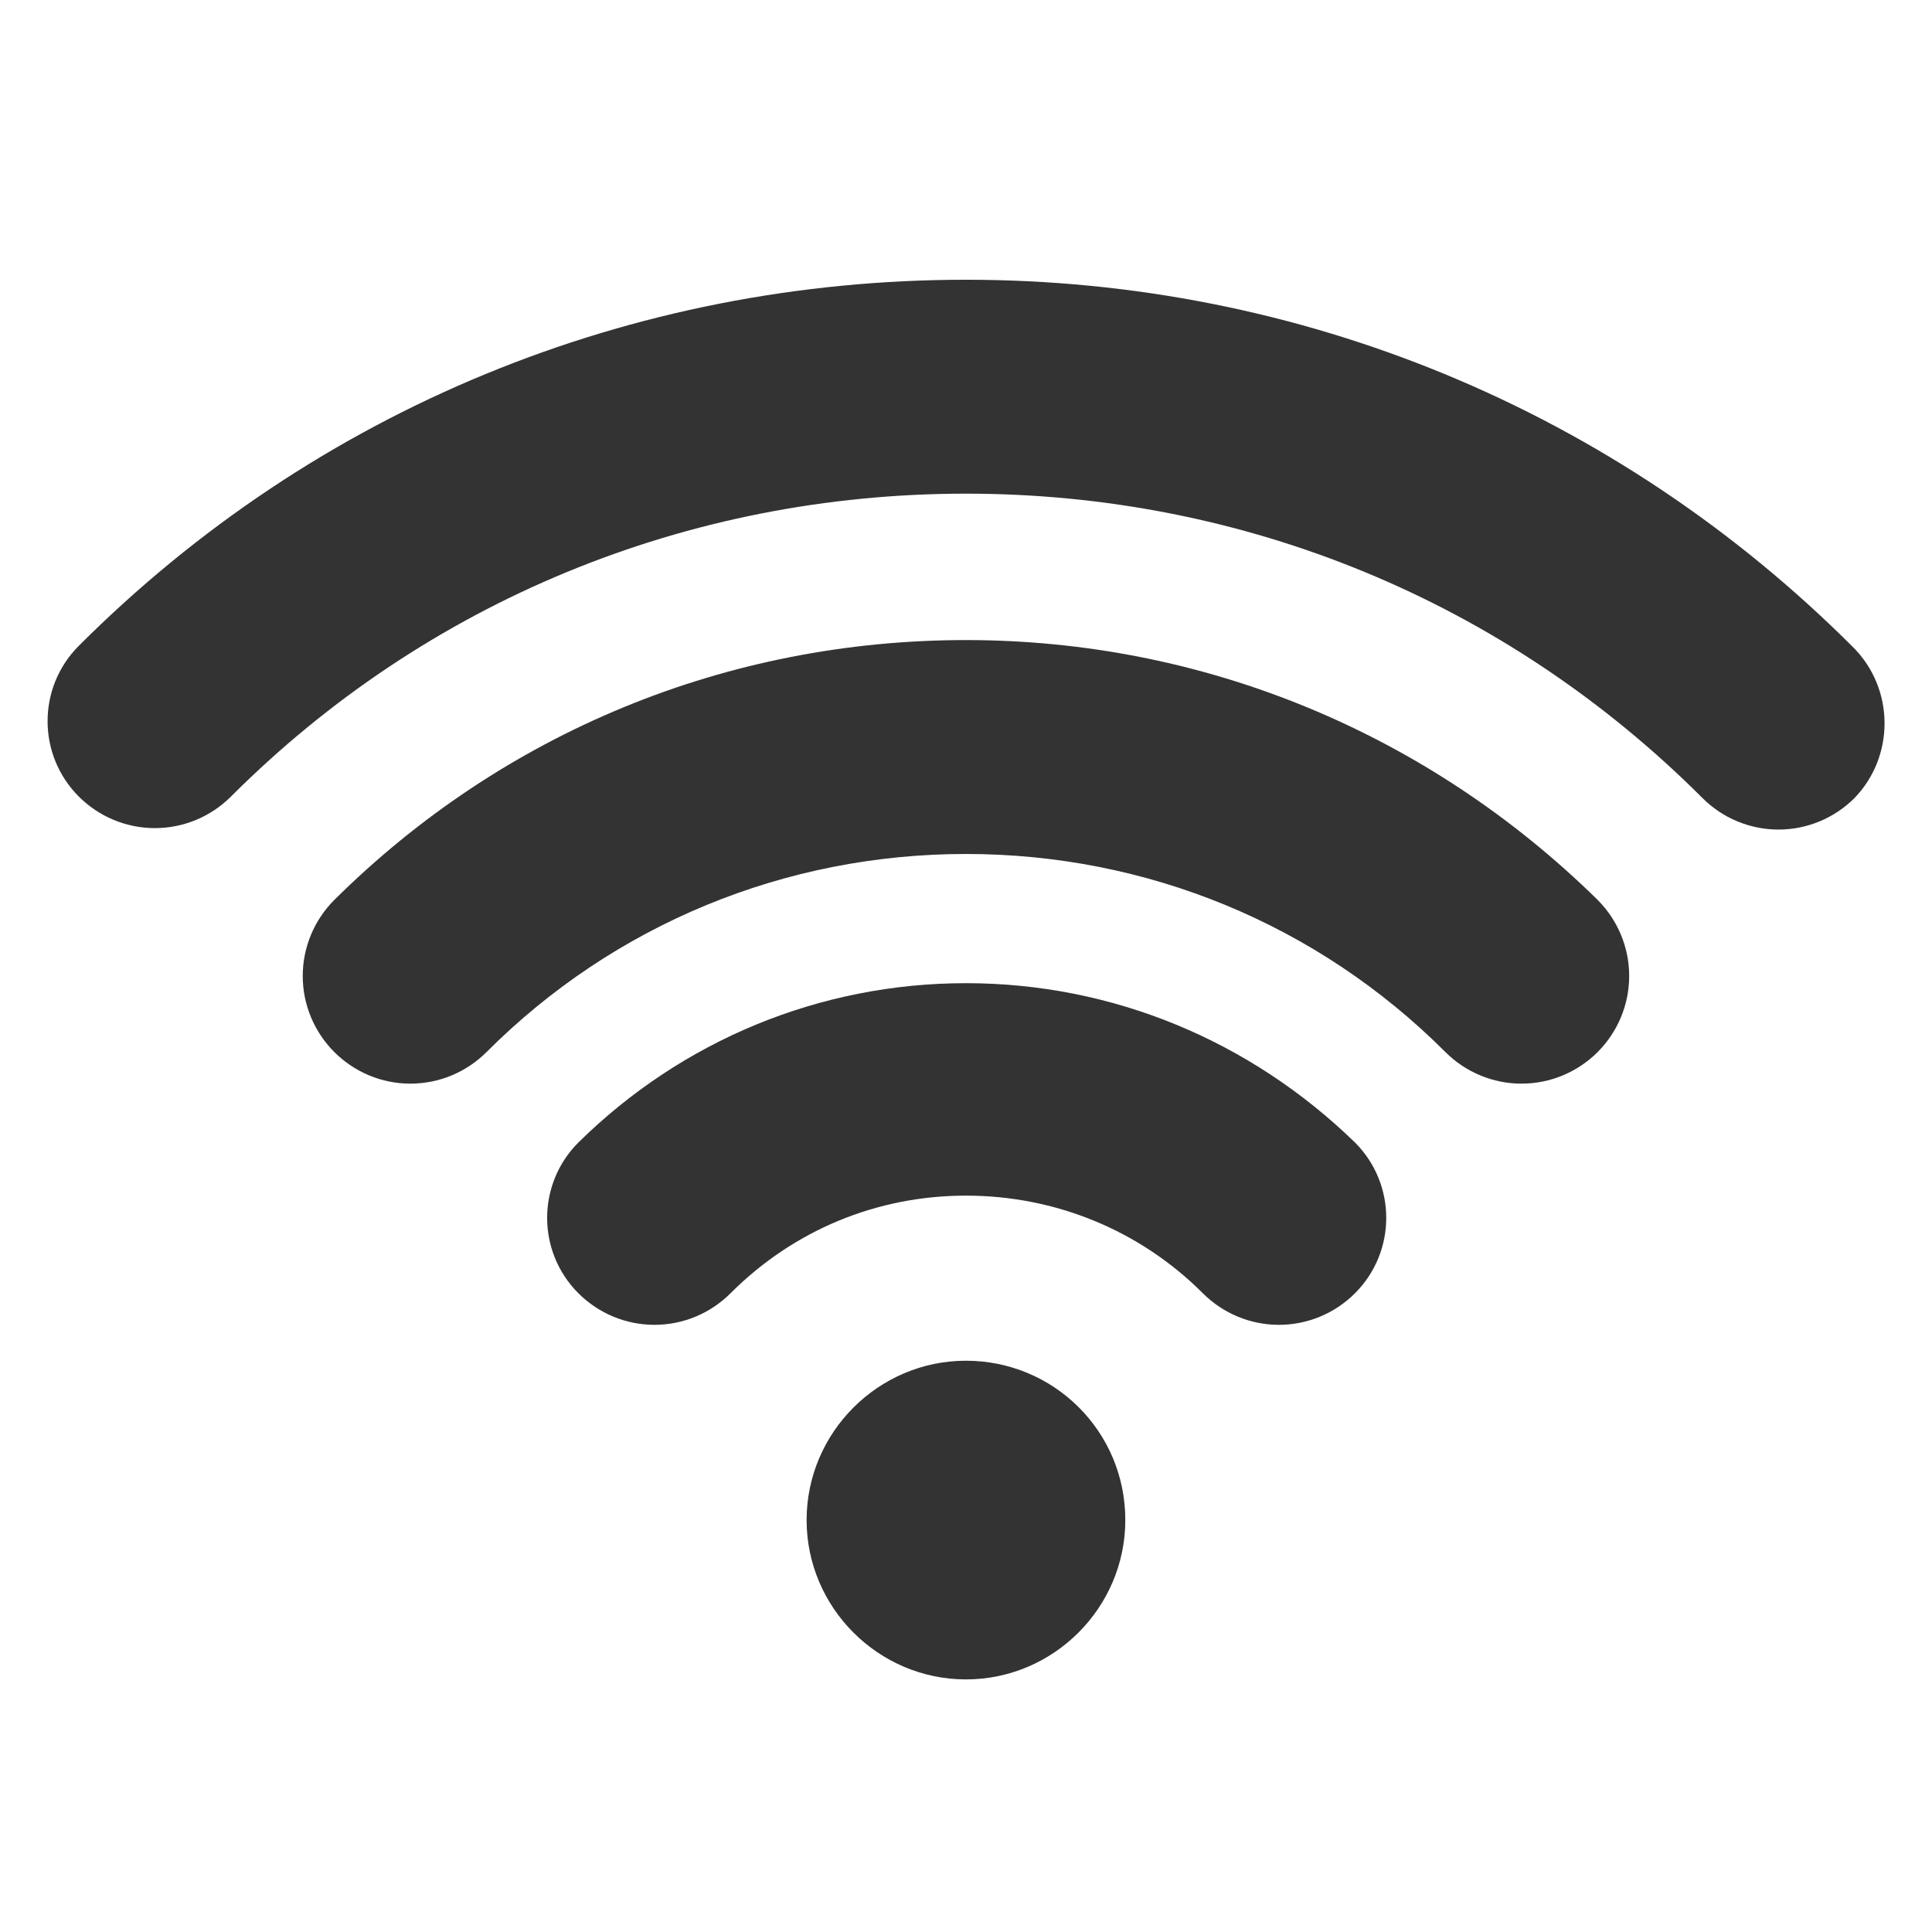
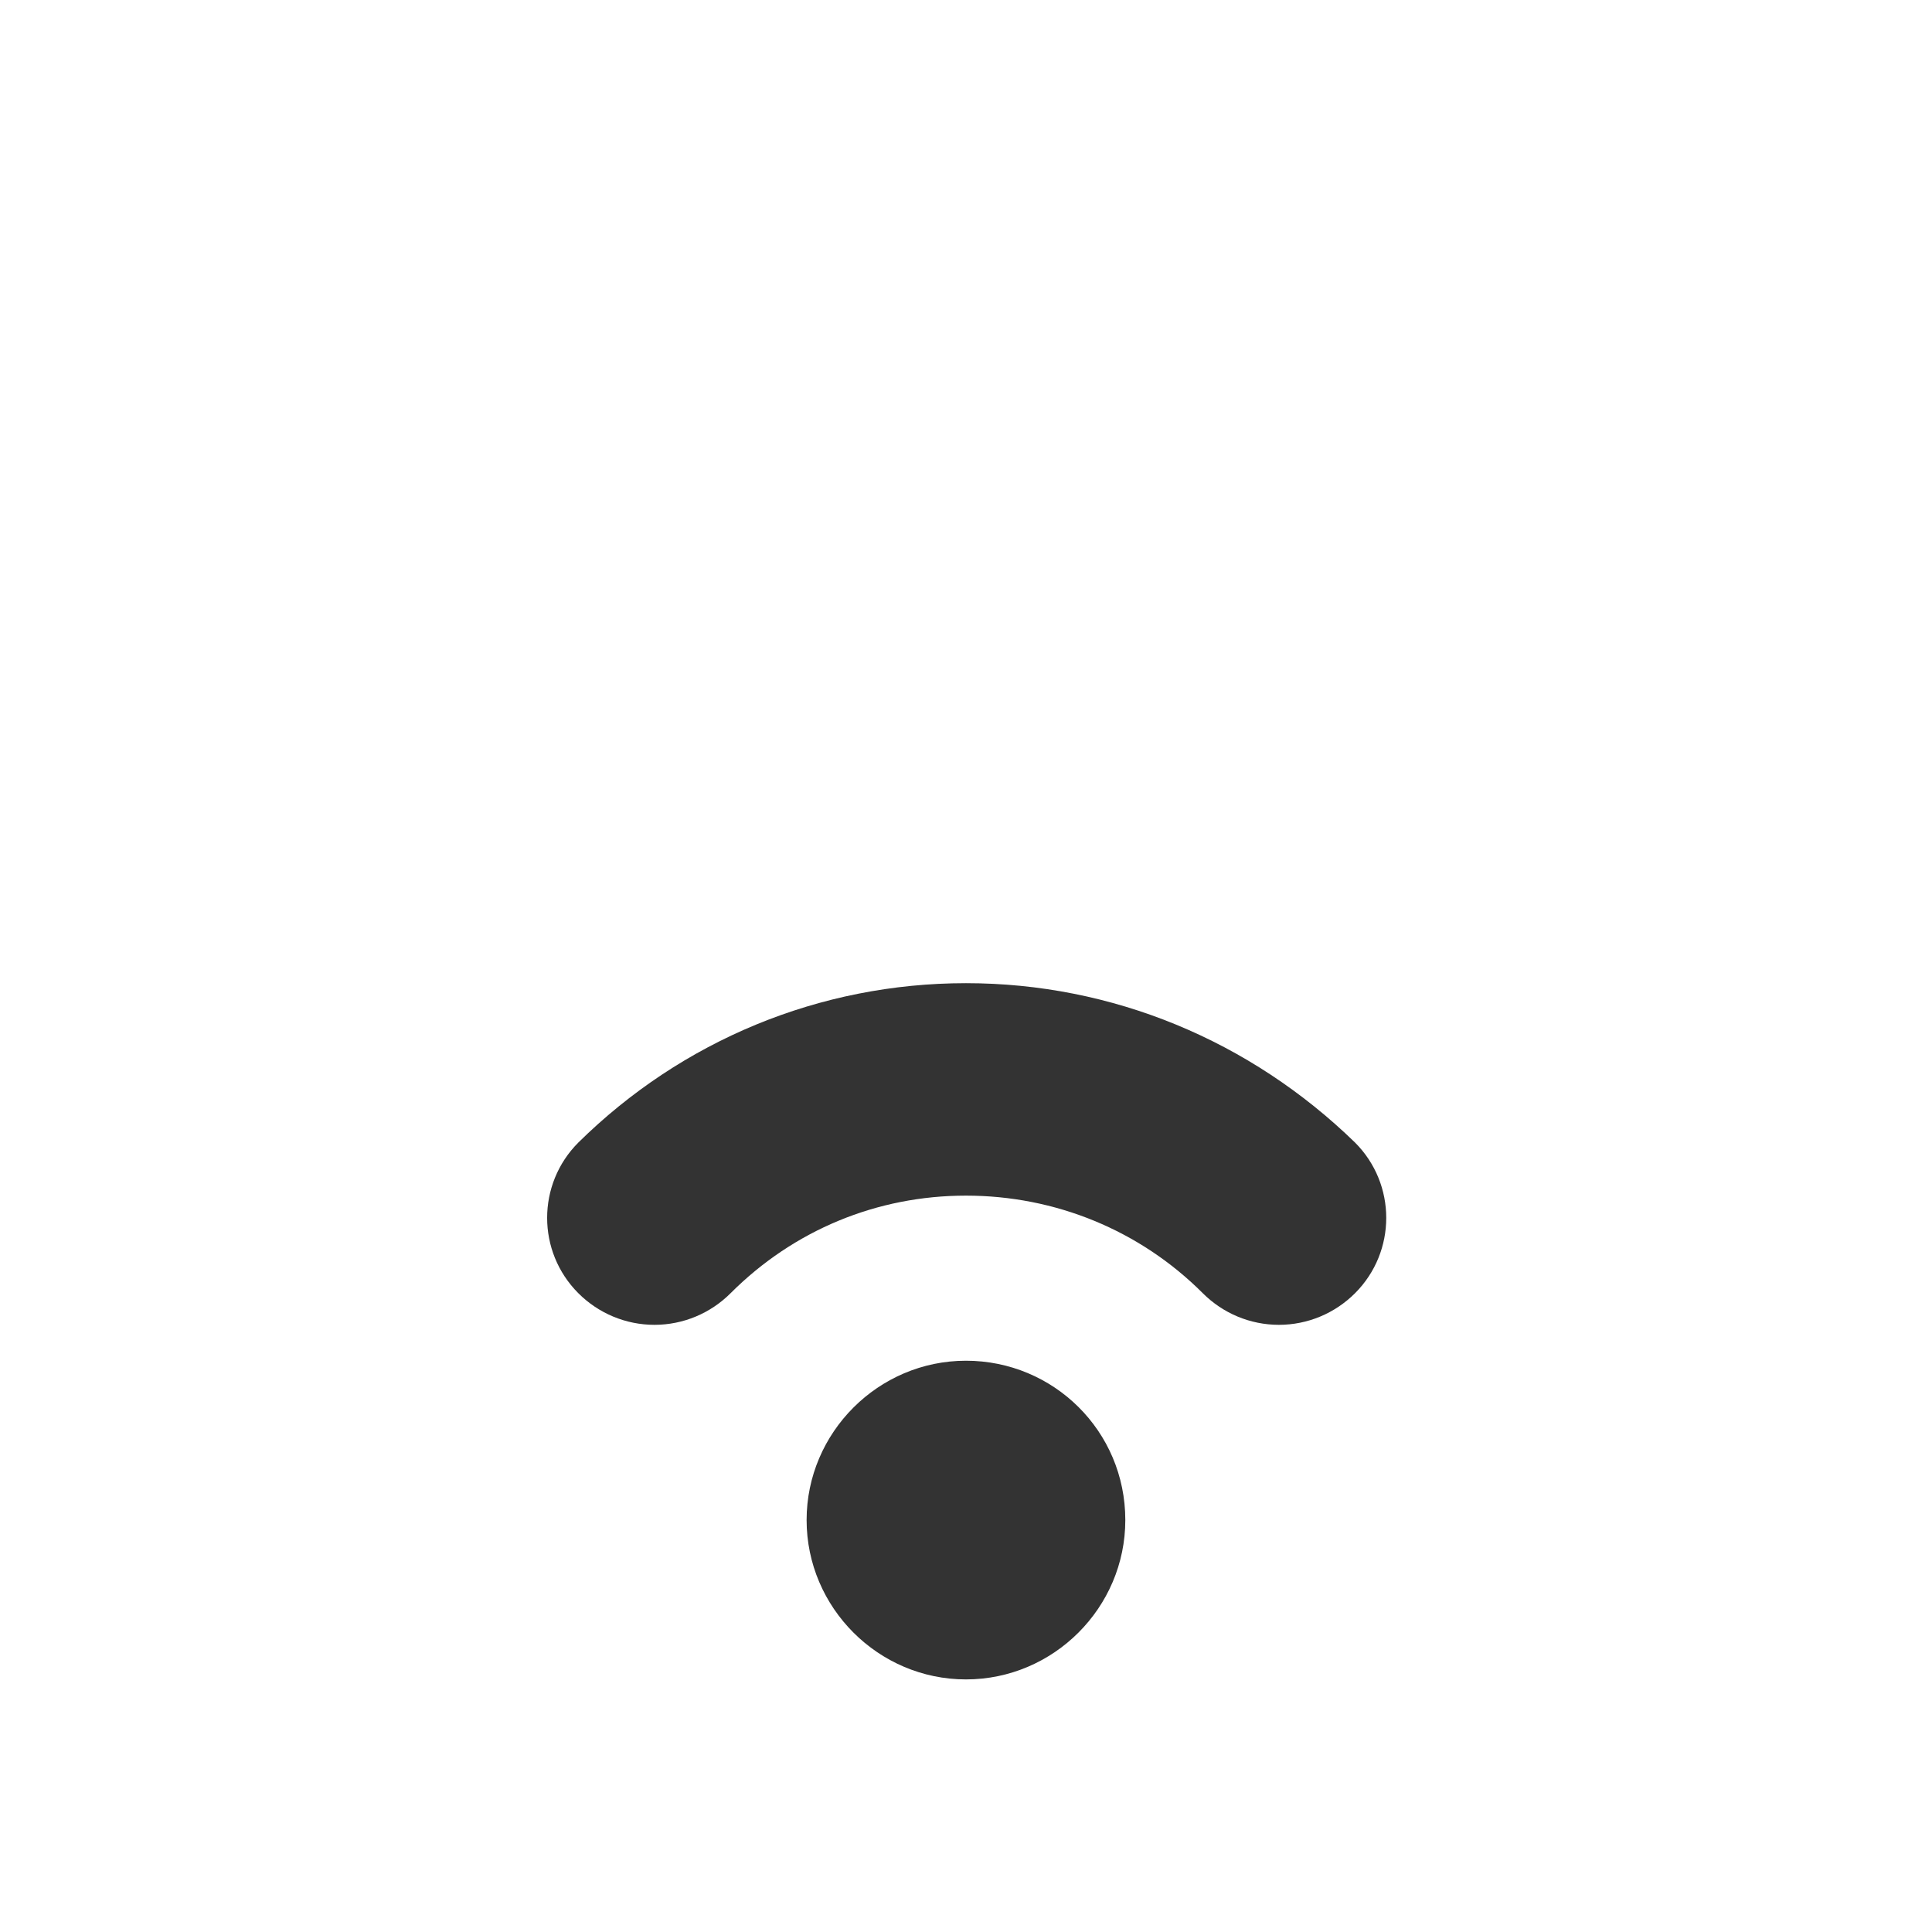
<svg xmlns="http://www.w3.org/2000/svg" width="256" zoomAndPan="magnify" viewBox="0 0 192 192" height="256" preserveAspectRatio="xMidYMid meet" version="1.0">
  <defs>
    <clipPath id="a4a99513b6">
      <path d="M 4 27.316 L 188 27.316 L 188 83 L 4 83 Z M 4 27.316 " clip-rule="nonzero" />
    </clipPath>
  </defs>
-   <path fill="#333333" d="M 95.996 135.227 C 87.293 135.227 80.16 142.359 80.16 151.062 C 80.16 159.766 87.293 166.898 95.996 166.898 C 104.699 166.898 111.832 159.766 111.832 151.062 C 111.832 142.215 104.699 135.227 95.996 135.227 Z M 95.996 135.227 " fill-opacity="1" fill-rule="nonzero" />
+   <path fill="#333333" d="M 95.996 135.227 C 87.293 135.227 80.16 142.359 80.16 151.062 C 80.16 159.766 87.293 166.898 95.996 166.898 C 104.699 166.898 111.832 159.766 111.832 151.062 C 111.832 142.215 104.699 135.227 95.996 135.227 M 95.996 135.227 " fill-opacity="1" fill-rule="nonzero" />
  <path fill="#333333" d="M 95.996 97.707 C 81.445 97.707 67.75 103.414 57.477 113.543 C 53.34 117.68 53.34 124.383 57.477 128.52 C 59.477 130.52 62.188 131.66 65.039 131.66 C 67.891 131.66 70.602 130.52 72.602 128.52 C 78.879 122.242 87.152 118.82 95.996 118.82 C 104.844 118.82 113.258 122.242 119.535 128.52 C 121.535 130.52 124.246 131.66 127.098 131.66 C 129.949 131.66 132.66 130.52 134.66 128.52 C 138.797 124.383 138.797 117.68 134.66 113.543 C 124.246 103.414 110.547 97.707 95.996 97.707 Z M 95.996 97.707 " fill-opacity="1" fill-rule="nonzero" />
  <g clip-path="url(#a4a99513b6)">
-     <path fill="#333333" d="M 184.164 64.324 C 160.625 40.785 129.238 27.801 95.996 27.801 C 62.758 27.801 31.371 40.641 7.832 64.18 C 3.695 68.316 3.695 75.023 7.832 79.16 C 9.828 81.156 12.539 82.297 15.395 82.297 C 18.246 82.297 20.957 81.156 22.953 79.16 C 42.355 59.758 68.32 49.059 95.996 49.059 C 123.672 49.059 149.637 59.758 169.184 79.301 C 171.18 81.301 173.891 82.441 176.746 82.441 C 179.598 82.441 182.309 81.301 184.305 79.301 C 188.301 75.164 188.301 68.461 184.164 64.324 Z M 184.164 64.324 " fill-opacity="1" fill-rule="nonzero" />
-   </g>
-   <path fill="#333333" d="M 95.996 63.609 C 72.316 63.609 50.059 72.738 33.227 89.43 C 31.227 91.43 30.086 94.141 30.086 96.992 C 30.086 99.844 31.227 102.555 33.227 104.555 C 35.223 106.551 37.934 107.691 40.785 107.691 C 43.641 107.691 46.352 106.551 48.348 104.555 C 61.043 91.855 78.023 84.867 95.996 84.867 C 113.973 84.867 130.949 91.855 143.645 104.555 C 145.645 106.551 148.355 107.691 151.207 107.691 C 154.062 107.691 156.77 106.551 158.77 104.555 C 160.766 102.555 161.906 99.844 161.906 96.992 C 161.906 94.141 160.766 91.43 158.77 89.43 C 141.934 72.883 119.68 63.609 95.996 63.609 Z M 95.996 63.609 " fill-opacity="1" fill-rule="nonzero" />
+     </g>
</svg>